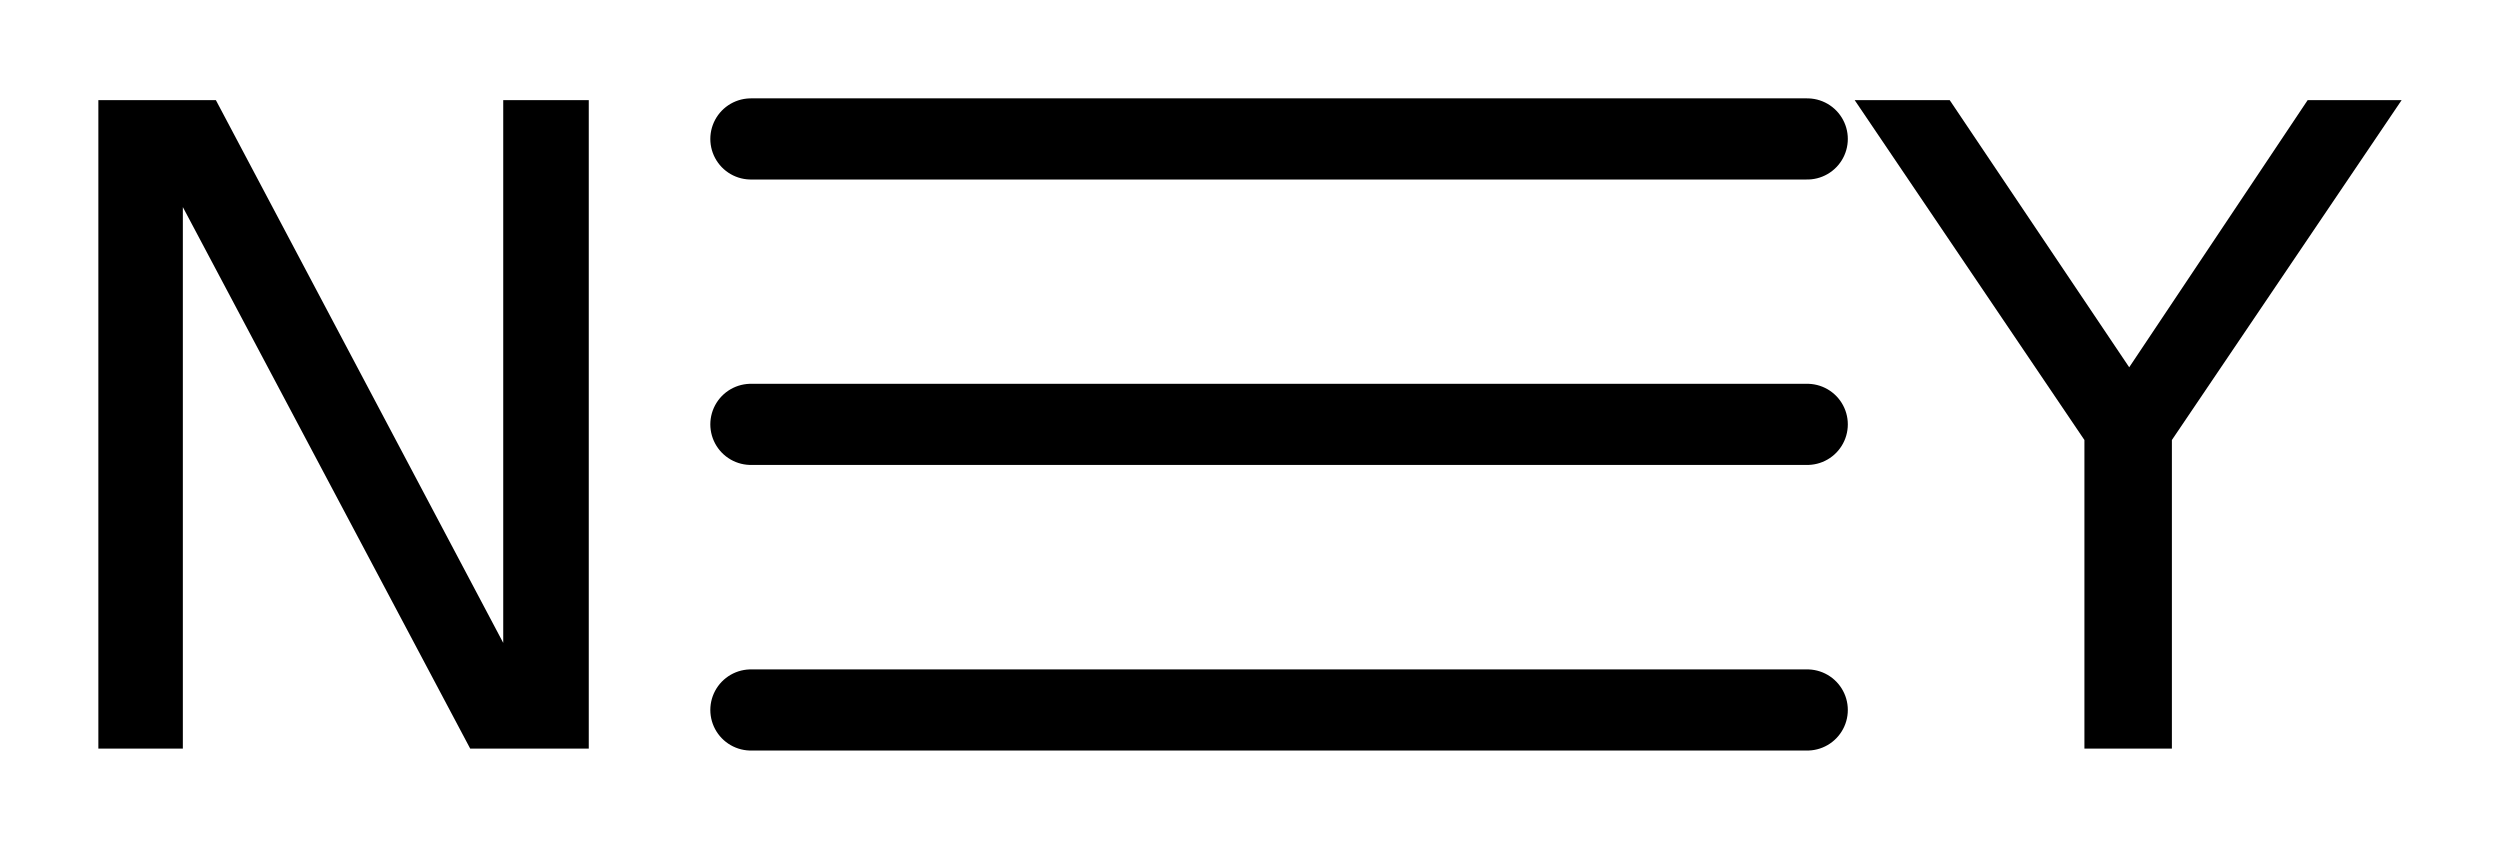
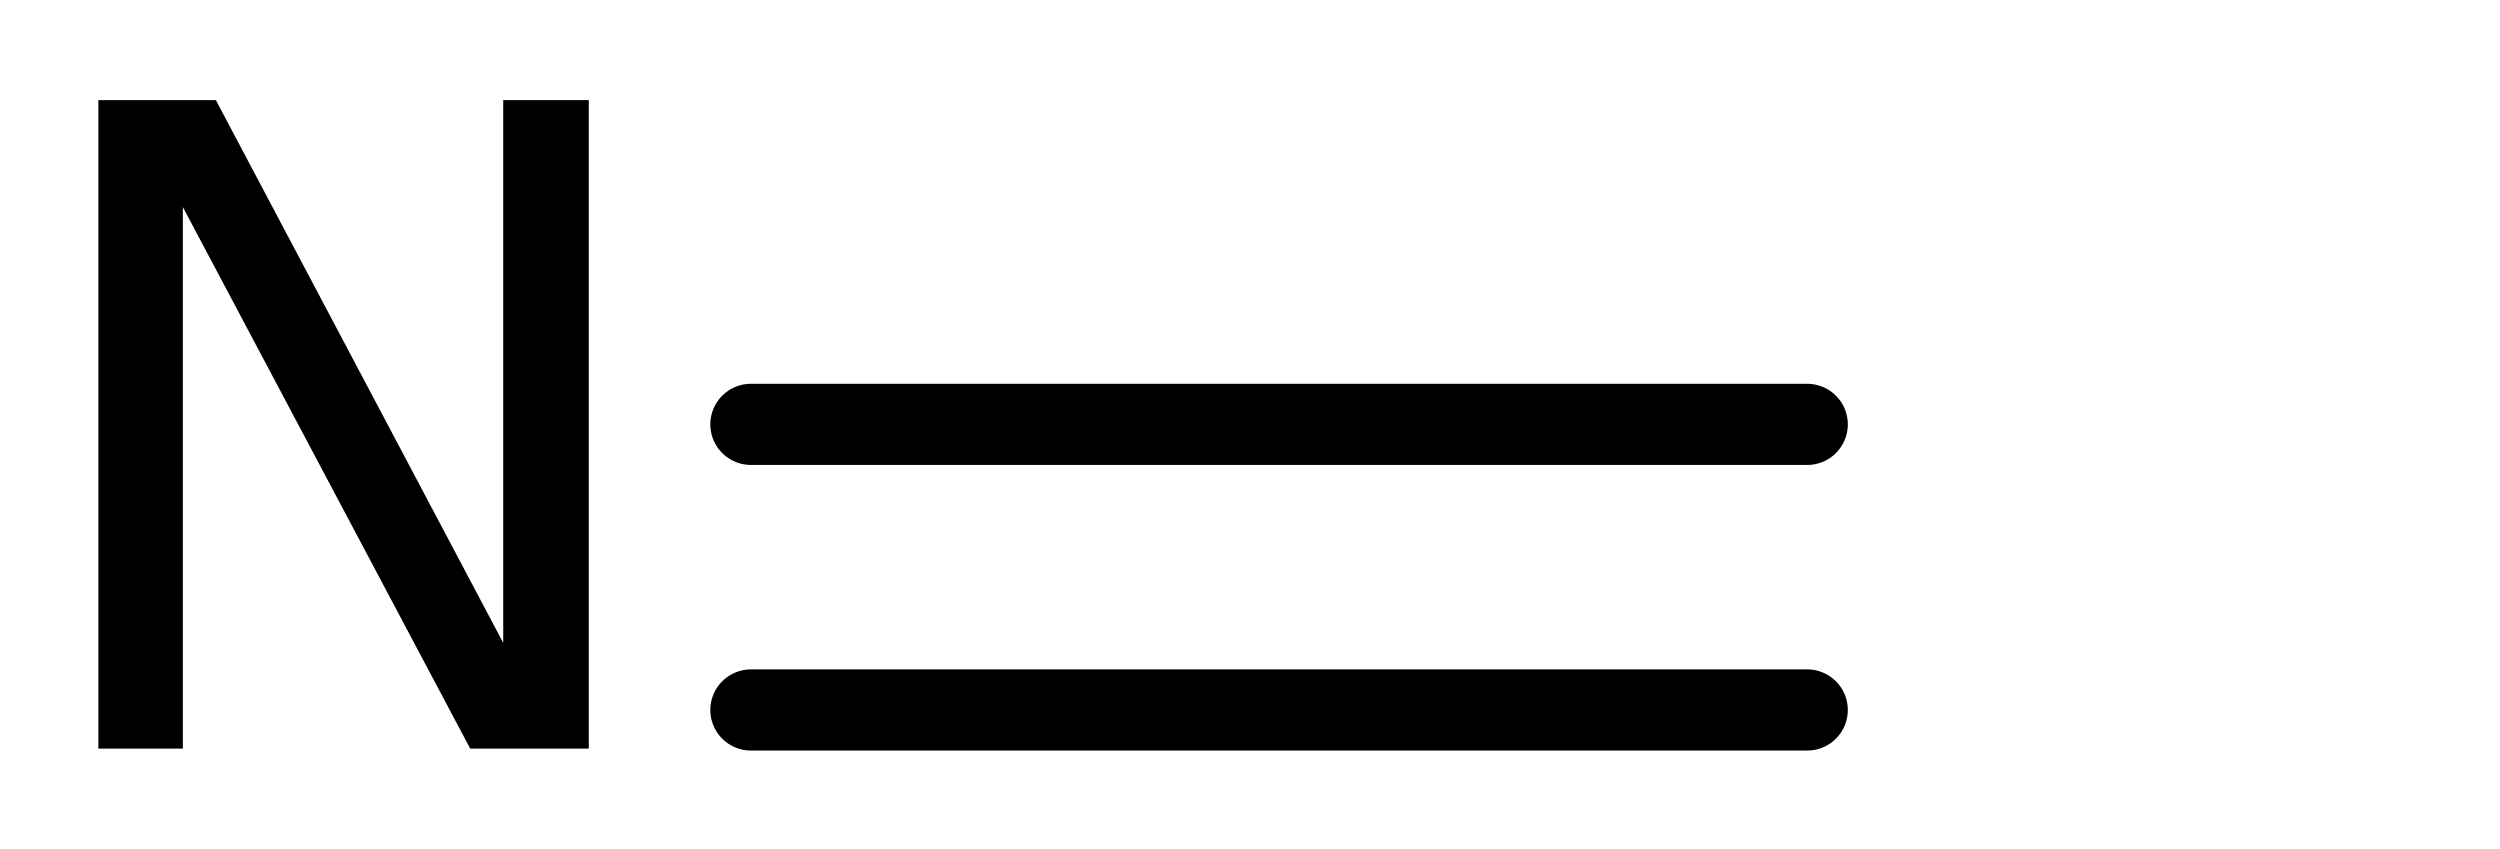
<svg xmlns="http://www.w3.org/2000/svg" version="1.2" width="14.233mm" height="4.833mm" viewBox="0 0 14.233 4.833">
  <desc>Generated by the Chemistry Development Kit (http://github.com/cdk)</desc>
  <g stroke-linecap="round" stroke-linejoin="round" stroke="#000000" stroke-width=".462" fill="#000000">
-     <rect x=".0" y=".0" width="15.0" height="5.0" fill="#FFFFFF" stroke="none" />
    <g id="mol1" class="mol">
      <g id="mol1bnd1" class="bond">
        <line x1="4.275" y1="2.416" x2="10.289" y2="2.416" />
-         <line x1="4.275" y1=".791" x2="10.289" y2=".791" />
        <line x1="4.275" y1="4.042" x2="10.289" y2="4.042" />
      </g>
      <path id="mol1atm1" class="atom" d="M.56 .57h.669l1.636 3.09v-3.09h.487v3.692h-.675l-1.636 -3.083v3.083h-.481v-3.692z" stroke="none" />
-       <path id="mol1atm2" class="atom" d="M10.559 .57h.541l1.022 1.521l1.016 -1.521h.535l-1.308 1.935v1.757h-.498v-1.757l-1.308 -1.935z" stroke="none" />
    </g>
  </g>
</svg>